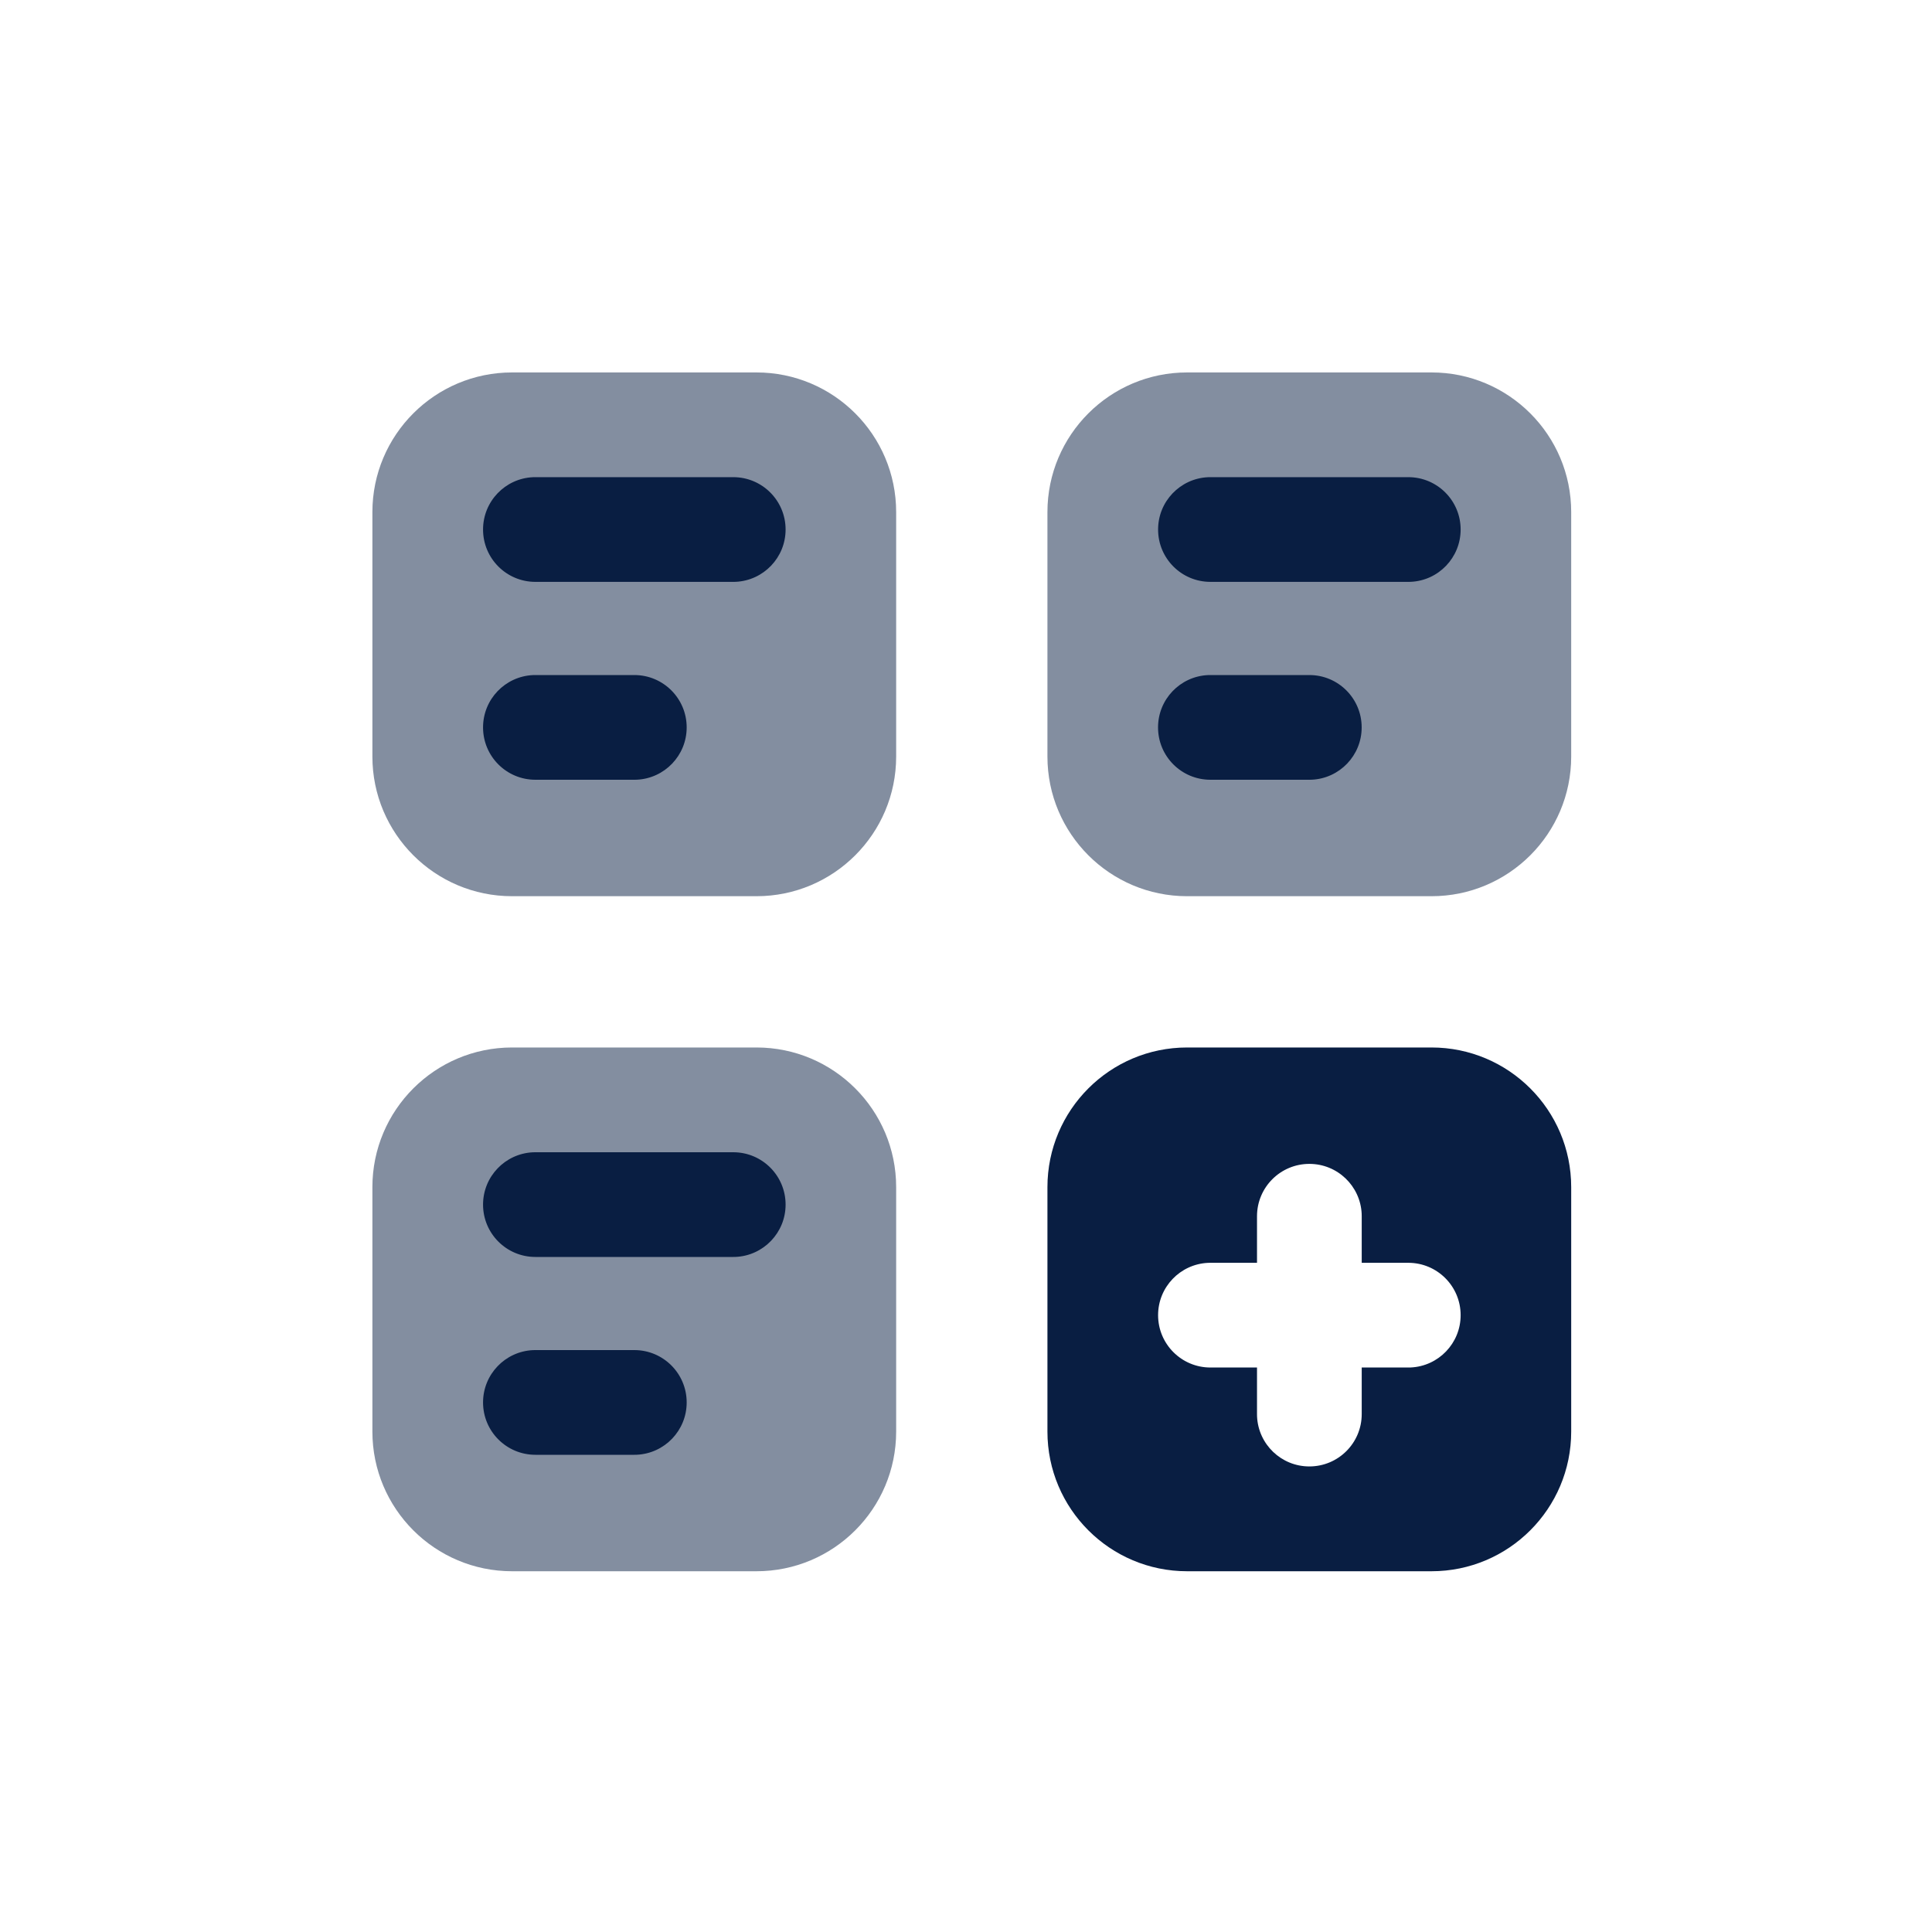
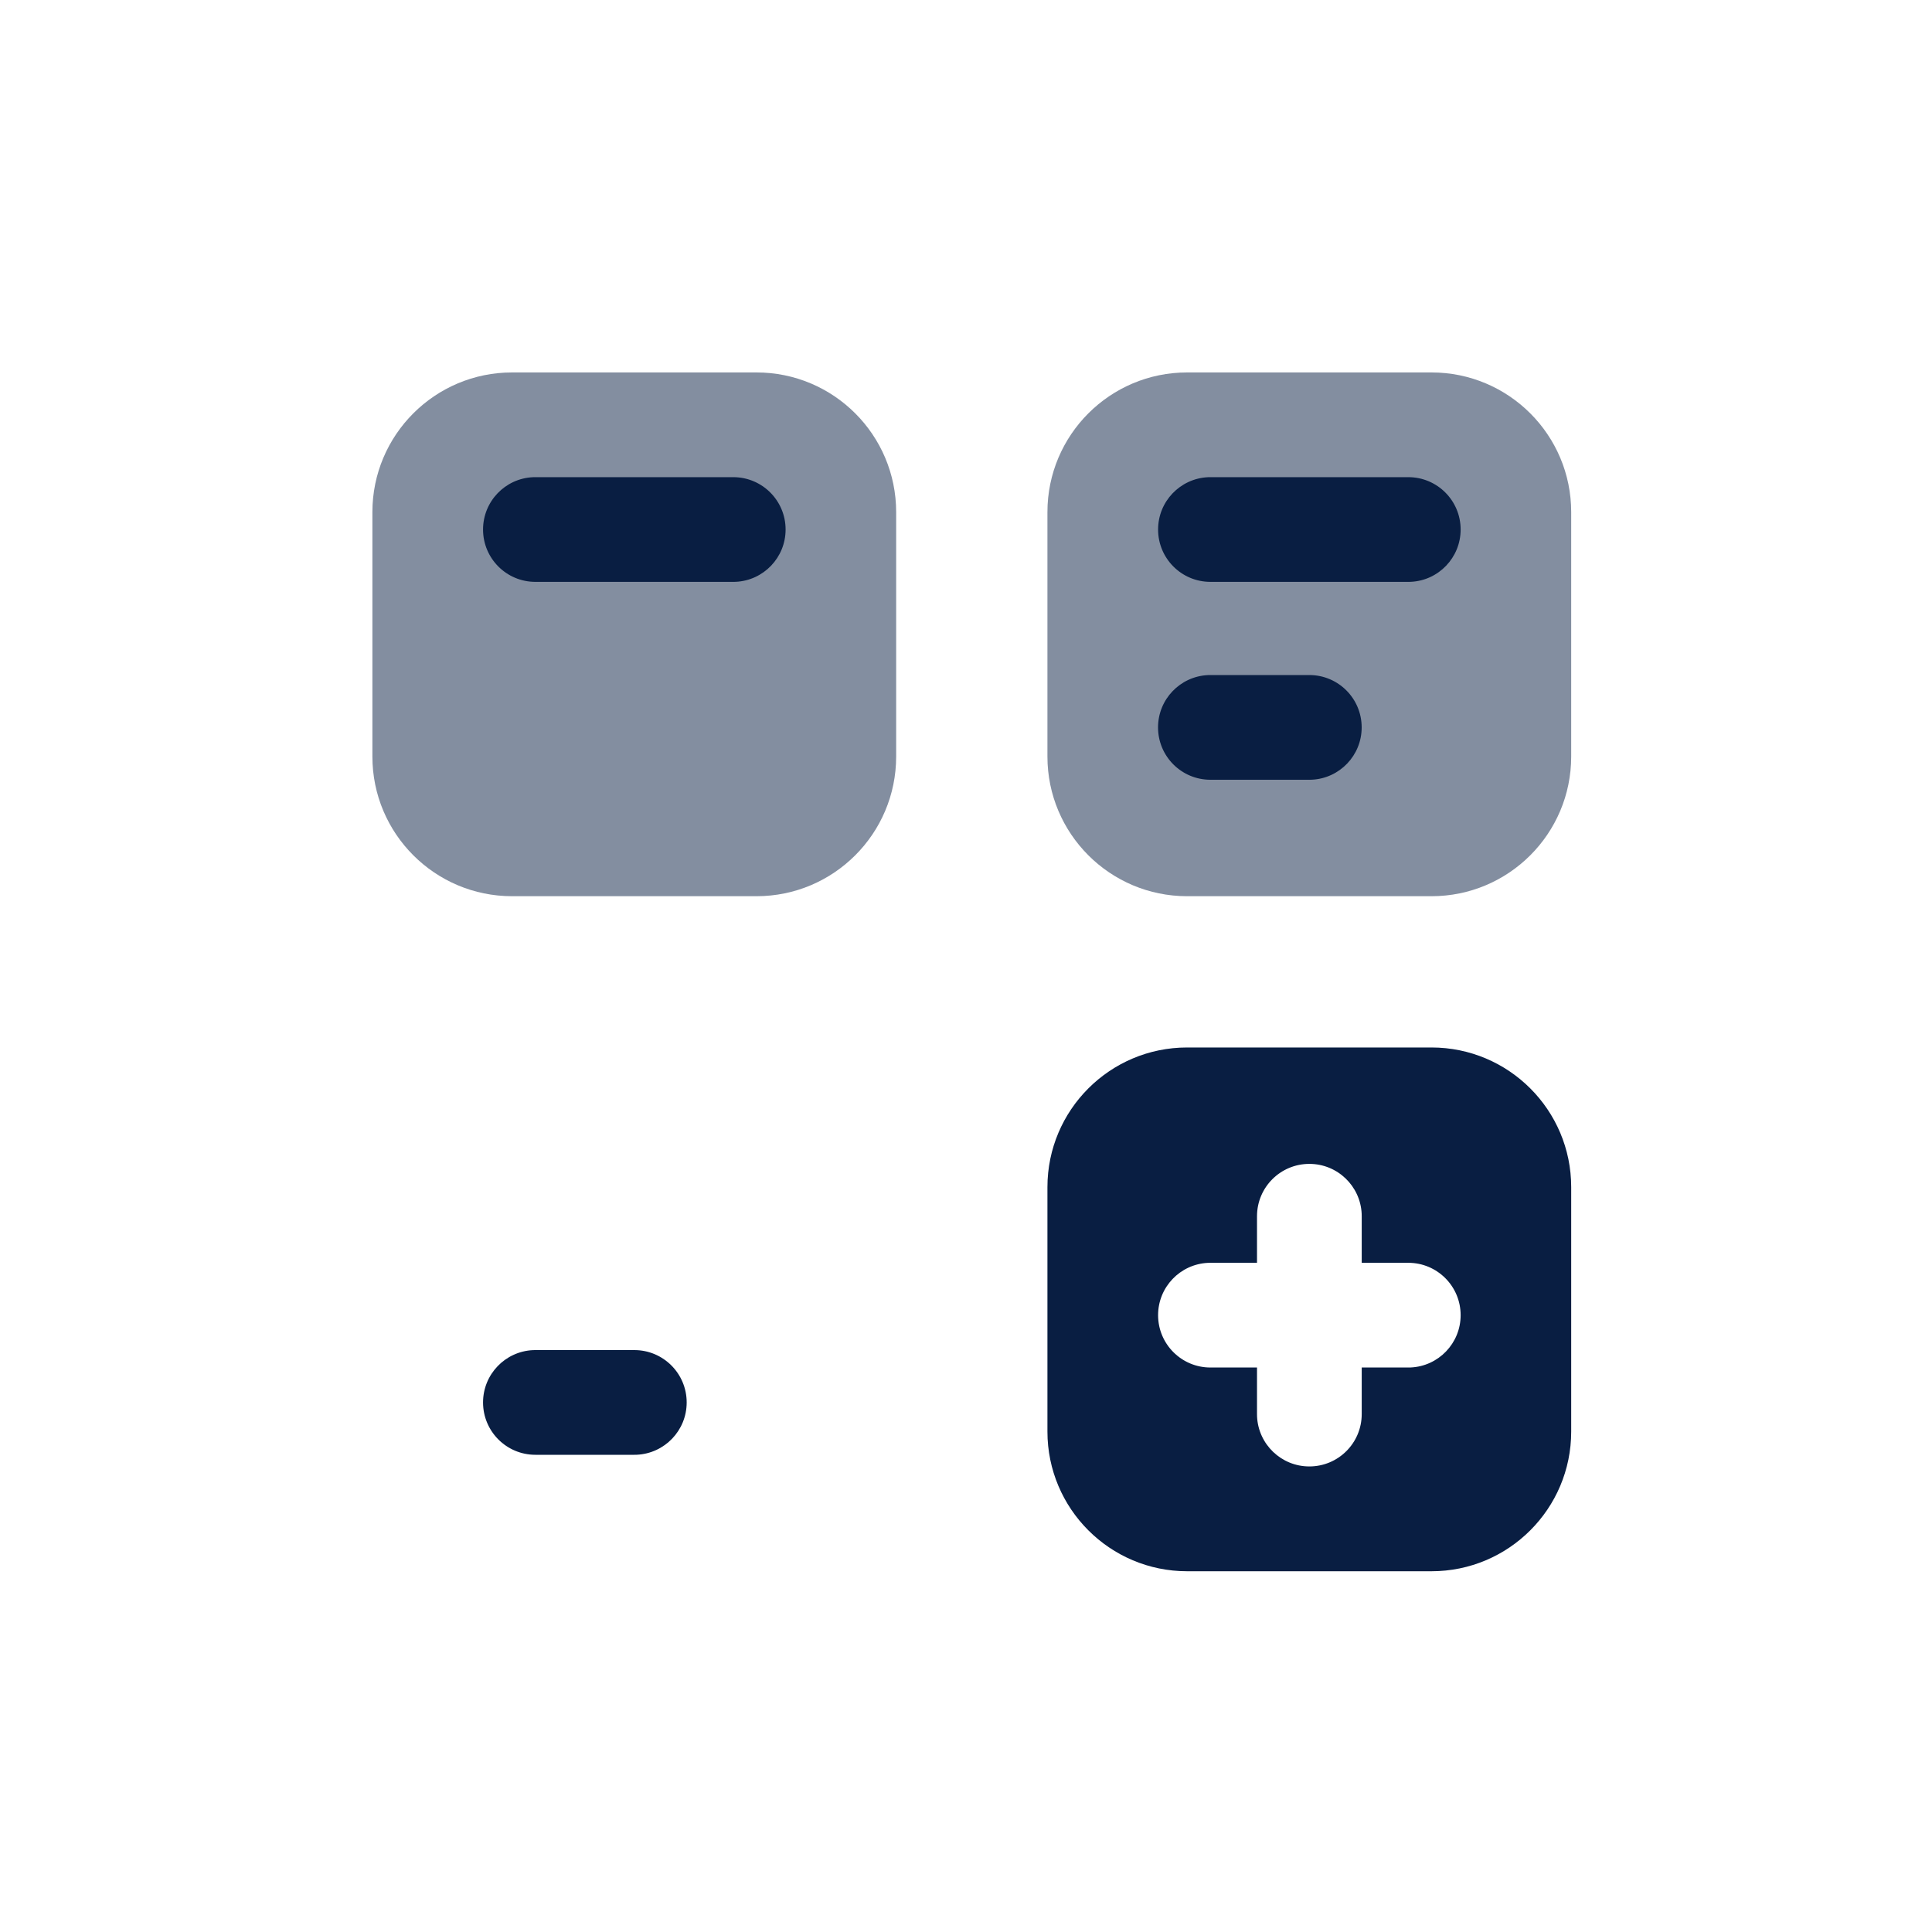
<svg xmlns="http://www.w3.org/2000/svg" fill="none" height="40" viewBox="0 0 40 40" width="40">
  <g fill="#091e42">
    <path clip-rule="evenodd" d="m18.554 15.663c0 1.597-1.295 2.892-2.892 2.892h-5.06c-1.597 0-2.892-1.295-2.892-2.892v-5.06c0-1.597 1.295-2.892 2.892-2.892h5.06c1.597 0 2.892 1.295 2.892 2.892z" fill-rule="evenodd" opacity=".5" />
    <path d="m15.181 9.879c.599 0 1.084.485 1.084 1.084 0 .582-.458 1.056-1.033 1.083l-.051.001h-4.096c-.599 0-1.084-.485-1.084-1.084 0-.582.458-1.057 1.033-1.083l.051-.001z" />
-     <path d="m13.133 13.976c.599 0 1.084.485 1.084 1.084 0 .582-.458 1.056-1.033 1.083l-.051.001h-2.048c-.599 0-1.084-.485-1.084-1.084 0-.582.458-1.056 1.033-1.083l.051-.001z" />
-     <path clip-rule="evenodd" d="m18.554 29.639c0 1.597-1.295 2.892-2.892 2.892h-5.06c-1.597 0-2.892-1.295-2.892-2.892v-5.06c0-1.597 1.295-2.892 2.892-2.892h5.06c1.597 0 2.892 1.295 2.892 2.892z" fill-rule="evenodd" opacity=".5" />
-     <path d="m15.181 23.856c.599 0 1.084.485 1.084 1.084 0 .582-.458 1.056-1.033 1.083l-.051.001h-4.096c-.599 0-1.084-.485-1.084-1.084 0-.582.458-1.056 1.033-1.083l.051-.001z" />
    <path d="m13.133 27.952c.599 0 1.084.485 1.084 1.084 0 .582-.458 1.056-1.033 1.083l-.051.001h-2.048c-.599 0-1.084-.485-1.084-1.084 0-.582.458-1.056 1.033-1.083l.051-.001z" />
    <path clip-rule="evenodd" d="m32.53 29.639c0 1.597-1.295 2.892-2.892 2.892h-5.06c-1.597 0-2.892-1.295-2.892-2.892v-5.06c0-1.597 1.295-2.892 2.892-2.892h5.06c1.597 0 2.892 1.295 2.892 2.892zm-3.373-3.494c.599 0 1.084.485 1.084 1.084 0 .582-.458 1.056-1.033 1.083l-.051.001h-.964v.964c0 .599-.485 1.084-1.084 1.084-.582 0-1.056-.458-1.083-1.033l-.001-.051v-.964h-.964c-.599 0-1.084-.485-1.084-1.084 0-.582.458-1.056 1.033-1.083l.051-.001h.964v-.964c0-.599.485-1.084 1.084-1.084.582 0 1.056.458 1.083 1.033l.001.051v.964z" fill-rule="evenodd" />
    <path clip-rule="evenodd" d="m32.53 15.663c0 1.597-1.295 2.892-2.892 2.892h-5.06c-1.597 0-2.892-1.295-2.892-2.892v-5.06c0-1.597 1.295-2.892 2.892-2.892h5.06c1.597 0 2.892 1.295 2.892 2.892z" fill-rule="evenodd" opacity=".5" />
    <path d="m29.157 9.879c.599 0 1.084.485 1.084 1.084 0 .582-.458 1.057-1.033 1.083l-.051.001h-4.096c-.599 0-1.084-.485-1.084-1.084 0-.582.458-1.056 1.033-1.083l.051-.001z" />
    <path d="m27.108 13.976c.599 0 1.084.485 1.084 1.084 0 .582-.458 1.056-1.033 1.083l-.051.001h-2.048c-.599 0-1.084-.485-1.084-1.084 0-.582.458-1.056 1.033-1.083l.051-.001z" />
  </g>
</svg>